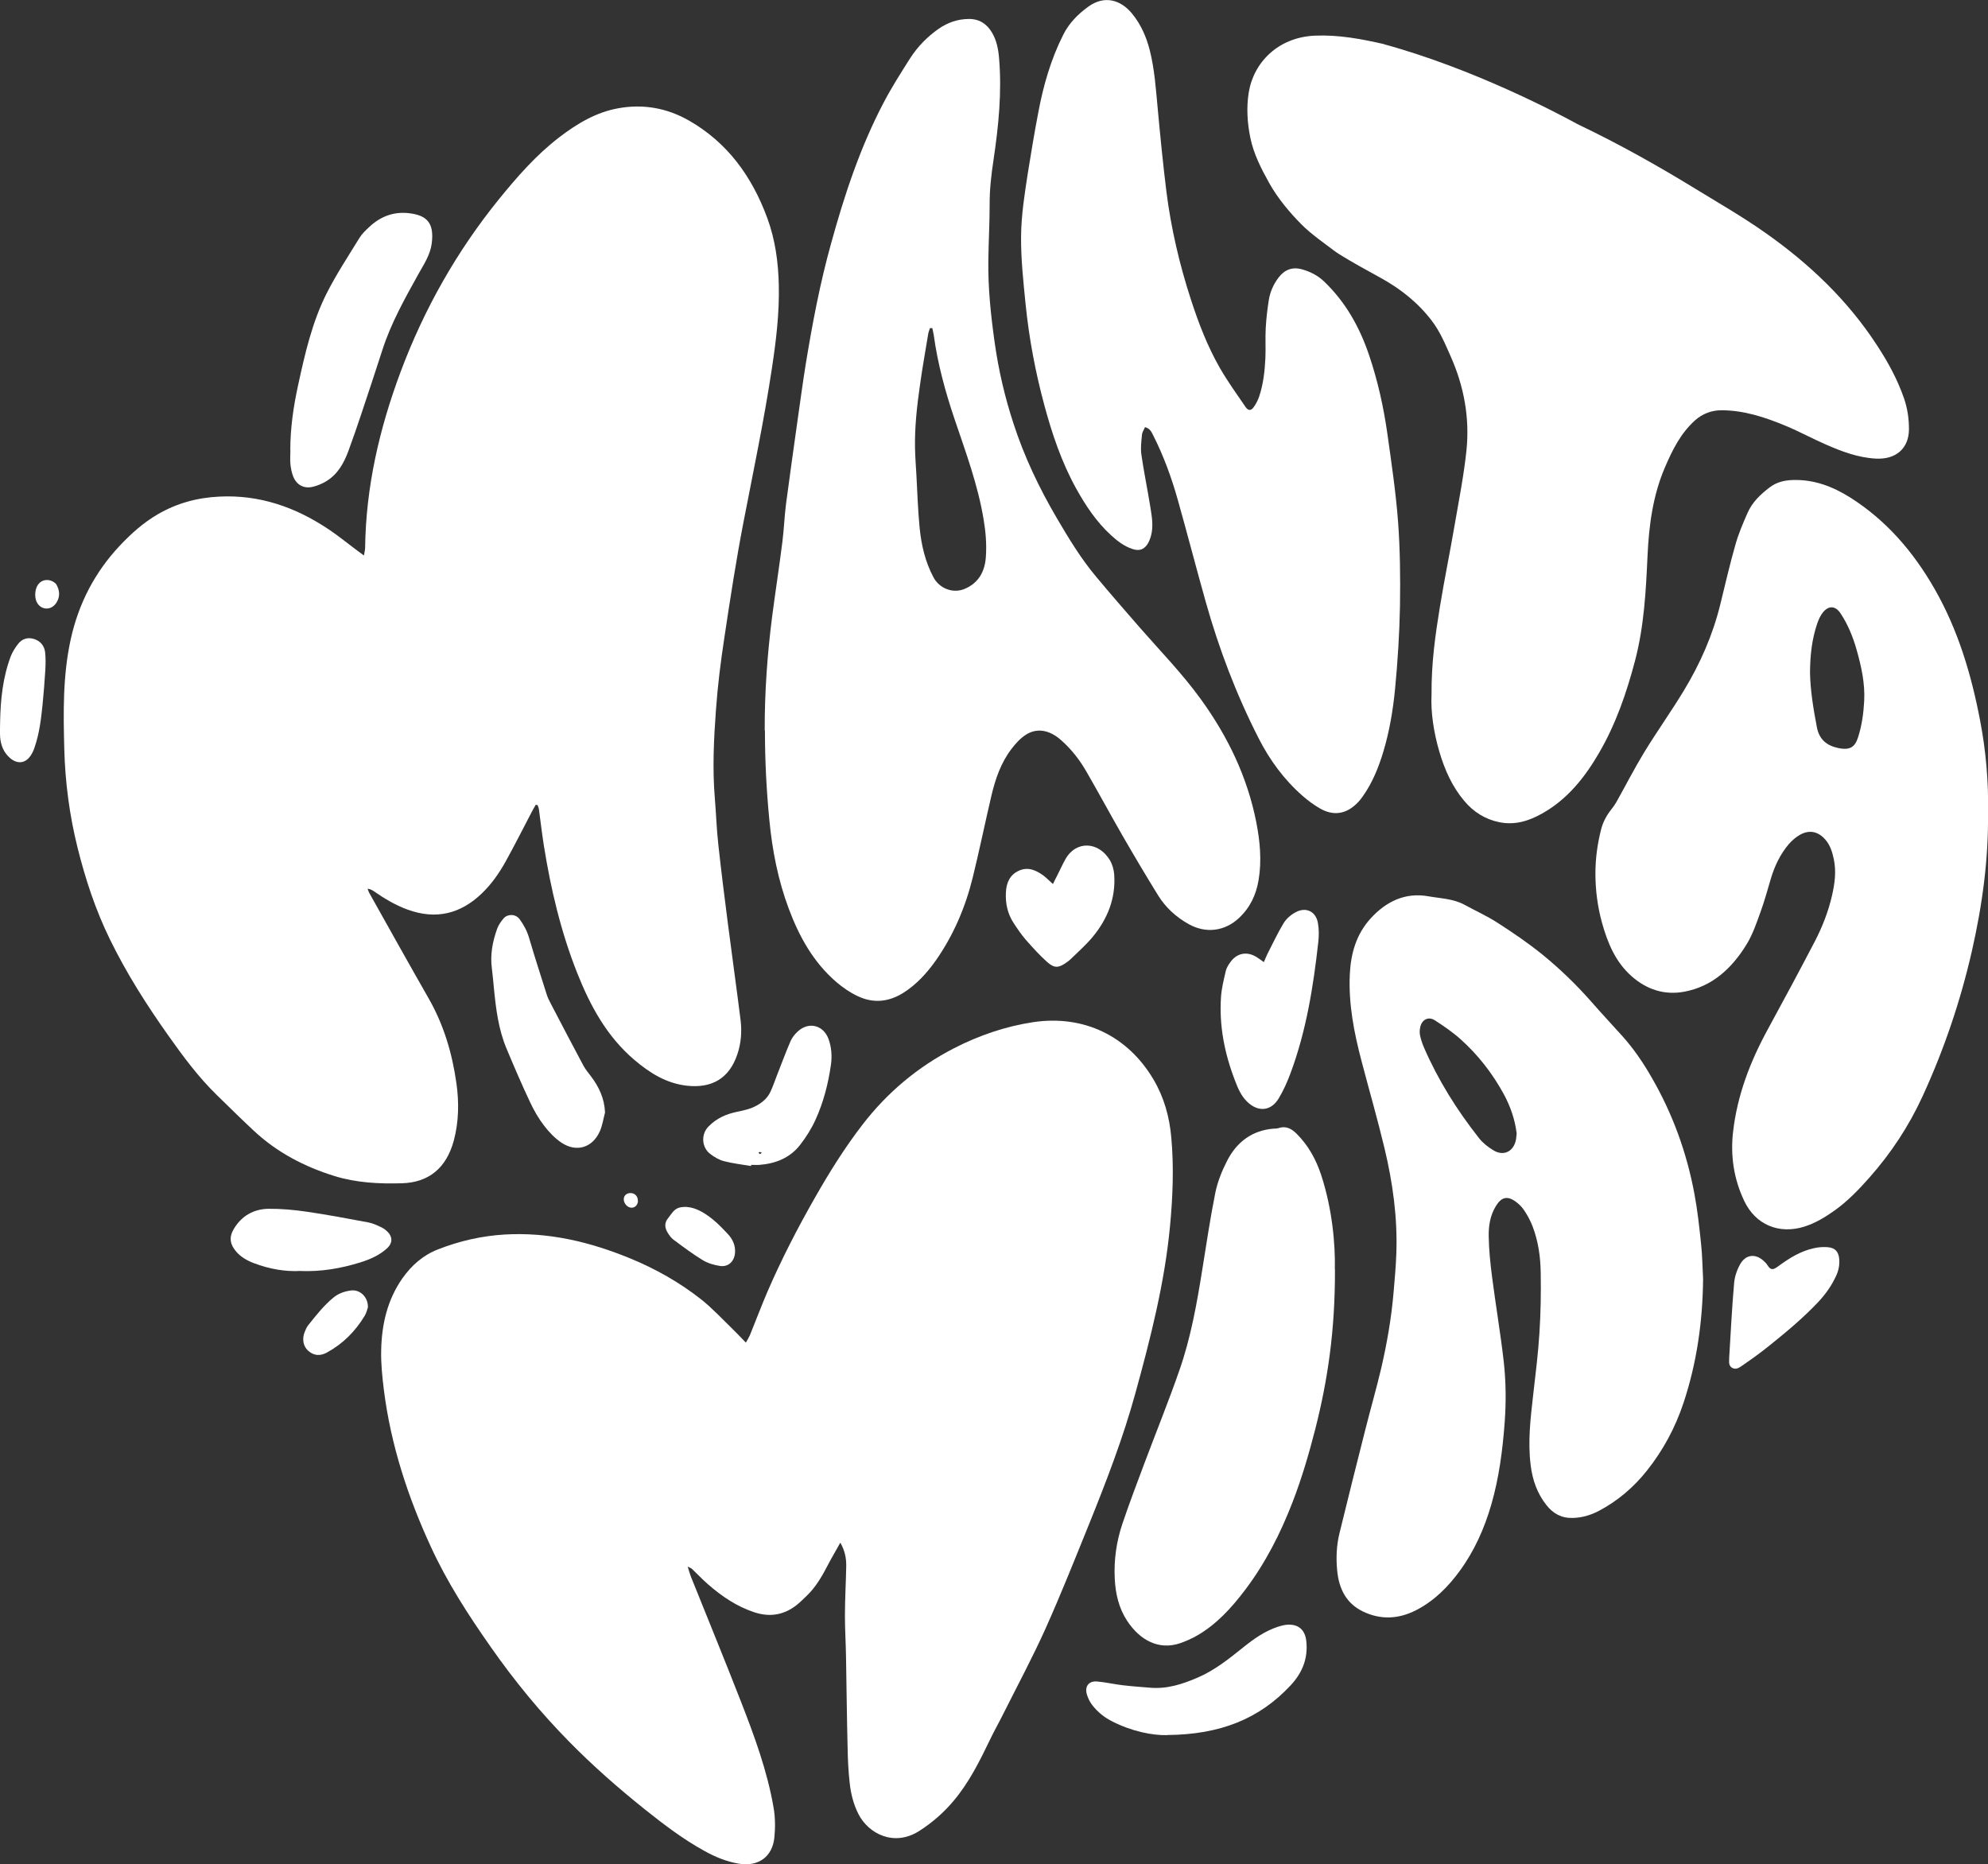
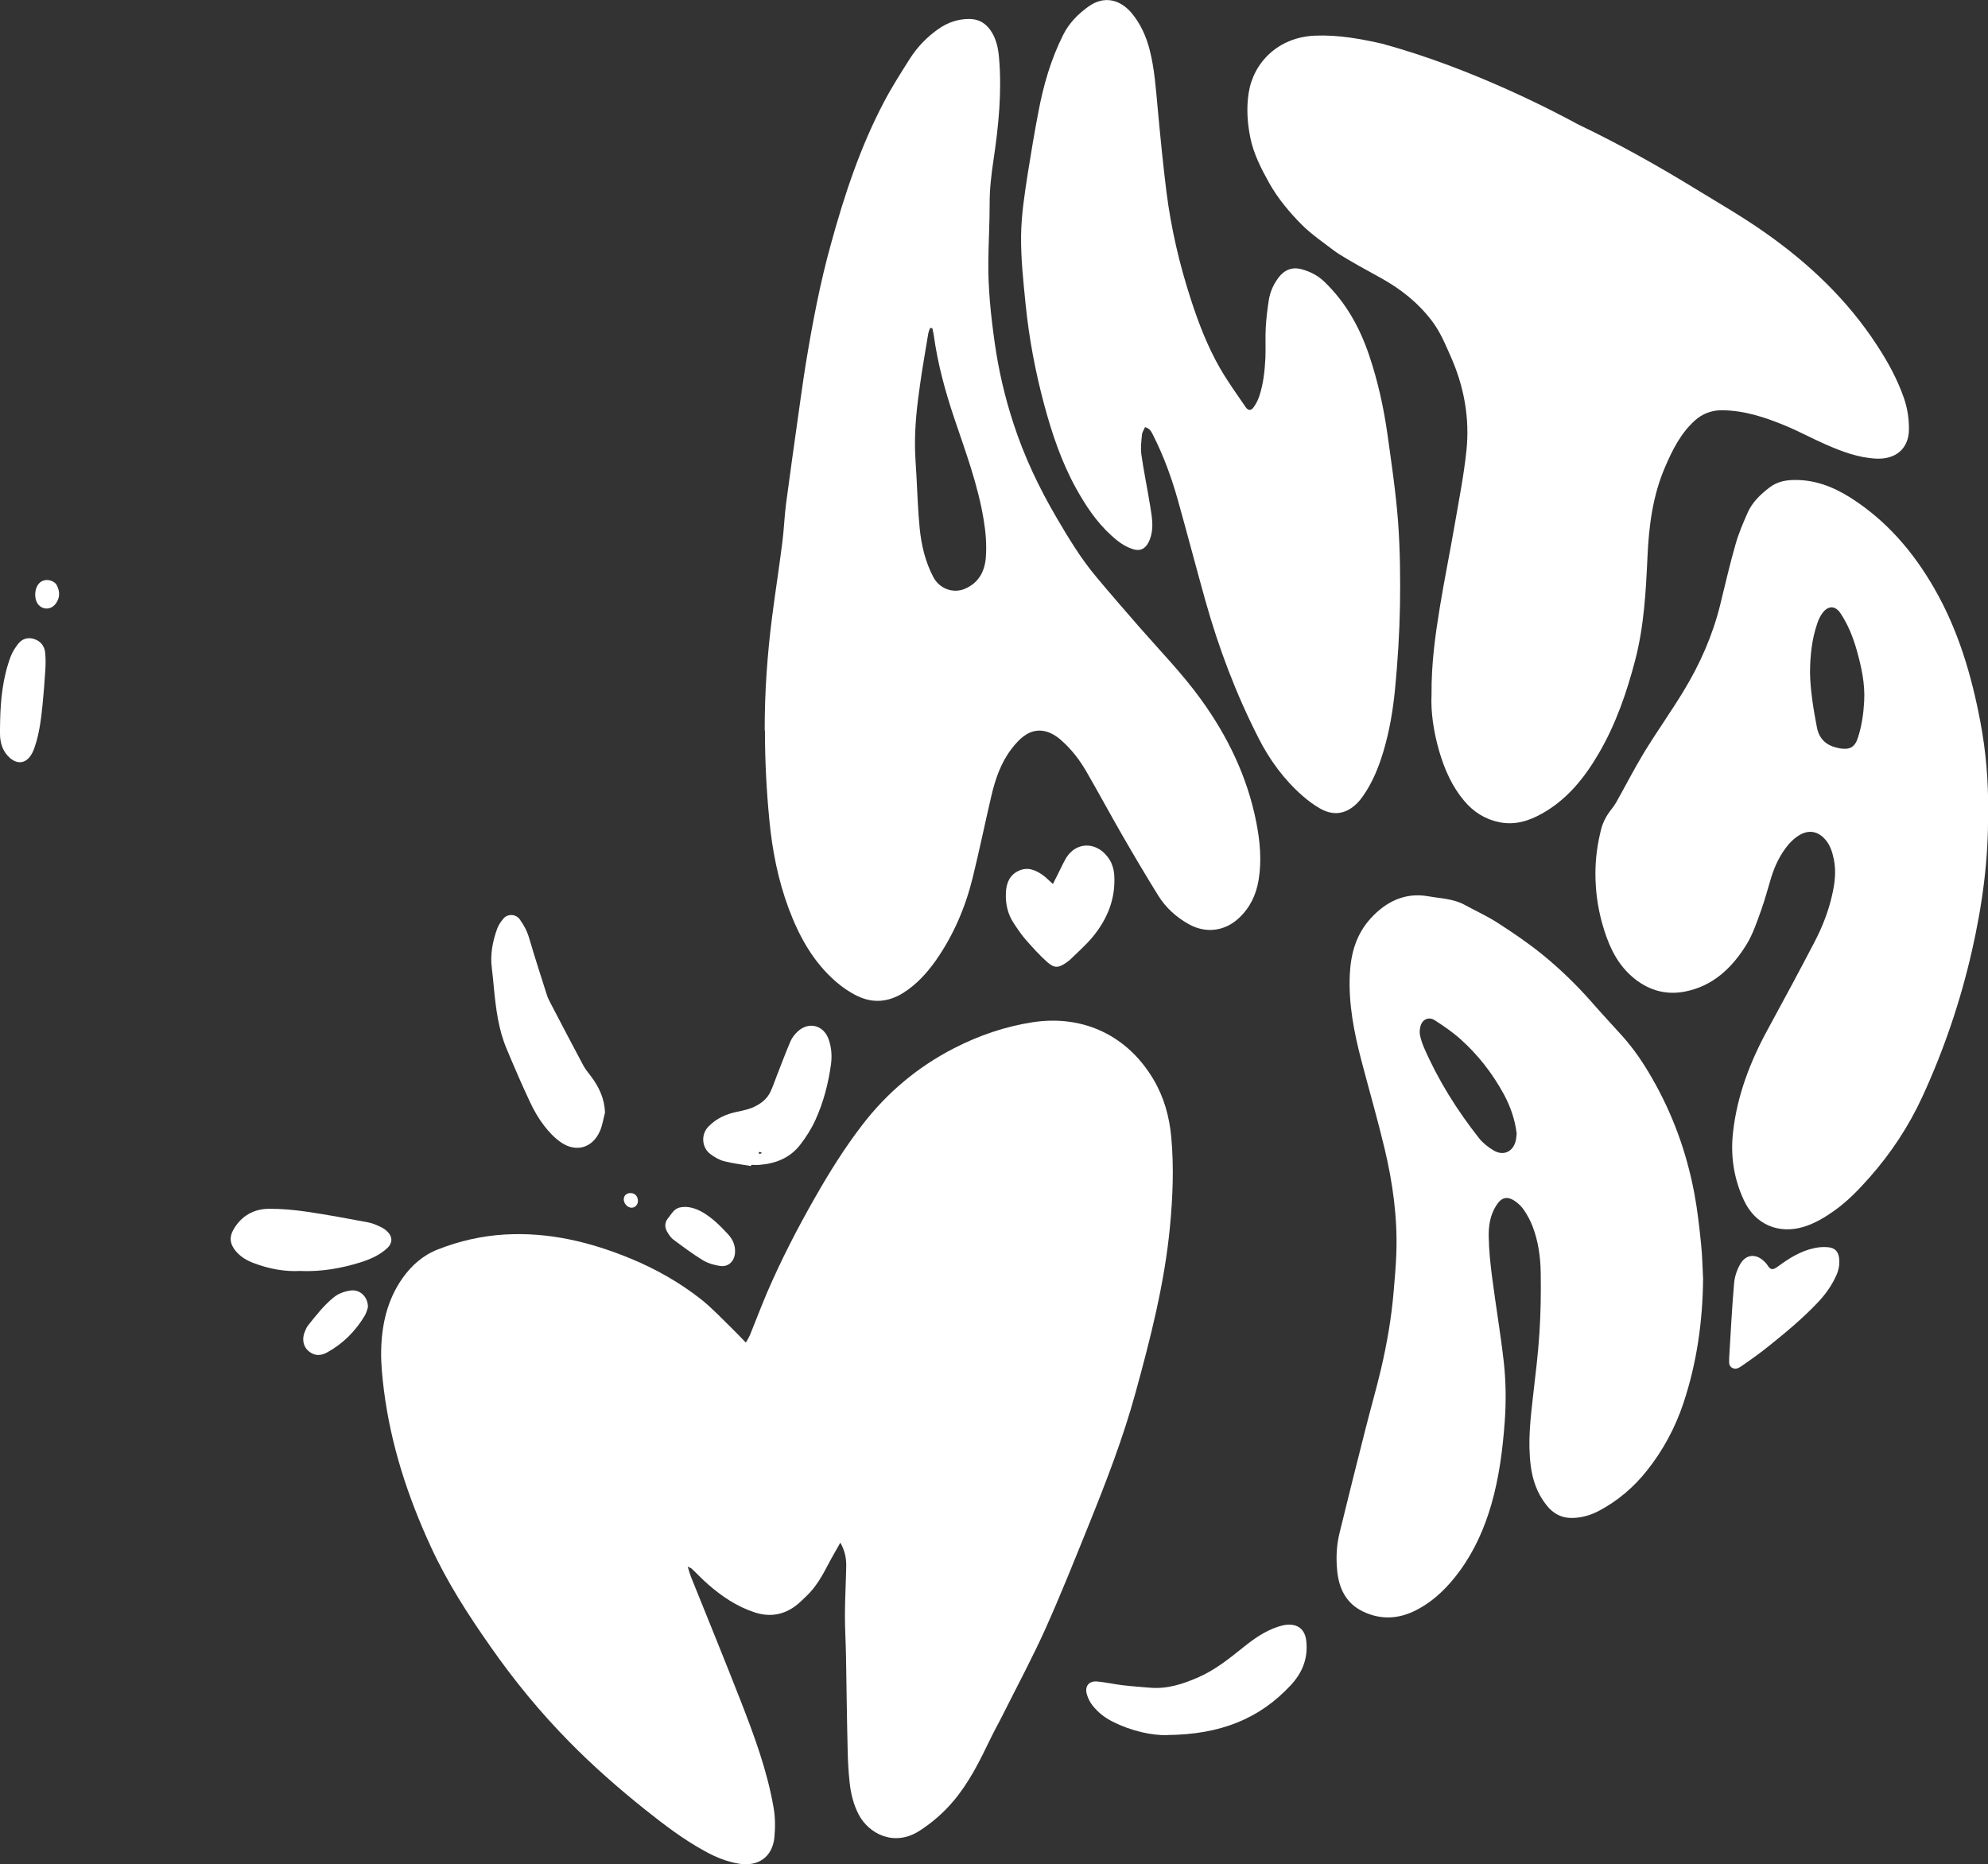
<svg xmlns="http://www.w3.org/2000/svg" id="b" viewBox="0 0 184.63 173.13">
  <rect x="0" y="0" width="184.63" height="173.13" fill="#333333" stroke="none" />
  <g id="c">
-     <path d="M49.75,74.75c-.13.24-.28.47-.4.72-.79,1.51-1.56,3.04-2.38,4.52-.6,1.08-1.3,2.09-2.19,2.95-2,1.94-4.29,2.49-6.91,1.54-1.13-.41-2.16-1.02-3.15-1.71-.16-.11-.33-.21-.58-.23.05.12.08.25.14.36,1.84,3.28,3.67,6.57,5.54,9.84,1.4,2.45,2.18,5.1,2.57,7.87.25,1.77.22,3.57-.24,5.3-.69,2.57-2.33,3.91-4.83,3.98-2.11.06-4.2-.04-6.25-.67-2.8-.87-5.33-2.19-7.49-4.2-1.17-1.09-2.31-2.22-3.46-3.34-1.68-1.64-3.08-3.52-4.43-5.43-2.04-2.87-3.94-5.85-5.49-9.03-1.33-2.72-2.27-5.57-3-8.51-.75-3.01-1.15-6.07-1.23-9.16-.09-3.39-.14-6.79.59-10.14.73-3.35,2.25-6.28,4.59-8.76,1.04-1.1,2.16-2.1,3.47-2.87,1.78-1.04,3.68-1.56,5.74-1.66,3.73-.19,7.05.97,10.12,3.01.88.58,1.7,1.26,2.55,1.89.22.16.44.33.77.57.05-.32.11-.52.11-.71.07-5.66,1.33-11.08,3.29-16.33,2.18-5.84,5.22-11.21,9.13-16.04,1.7-2.09,3.47-4.12,5.61-5.76,1.66-1.27,3.42-2.33,5.51-2.7,2.29-.41,4.48-.02,6.51,1.13,3.6,2.05,5.88,5.21,7.3,9.07.74,2.01,1.02,4.09,1.07,6.22.06,2.6-.25,5.17-.64,7.73-.72,4.79-1.72,9.53-2.64,14.29-.69,3.56-1.24,7.16-1.78,10.75-.34,2.23-.62,4.47-.78,6.72-.2,2.72-.33,5.45-.1,8.19.12,1.42.16,2.85.32,4.26.27,2.48.58,4.95.9,7.43.38,2.97.8,5.93,1.17,8.9.13,1.07.05,2.14-.3,3.17-.76,2.28-2.41,3.17-4.68,2.92-1.91-.21-3.47-1.19-4.91-2.42-2.53-2.16-4.07-4.99-5.28-8.04-1.52-3.83-2.46-7.82-3.11-11.9-.17-1.1-.3-2.21-.45-3.32-.02-.13-.08-.26-.12-.38-.06-.01-.12-.02-.18-.03Z" fill="#fff" />
    <path d="M78.03,143.29c-.4.72-.76,1.32-1.09,1.95-.56,1.08-1.15,2.14-2.04,2.98-.29.28-.58.57-.89.82-1.19.95-2.52,1.17-3.96.69-1.63-.54-3.02-1.48-4.3-2.6-.52-.45-.99-.96-1.49-1.43-.06-.06-.15-.09-.39-.21.12.4.19.67.29.92,1.55,3.86,3.13,7.71,4.64,11.58,1.25,3.21,2.45,6.45,3.04,9.86.16.9.17,1.85.08,2.77-.17,1.82-1.49,2.76-3.3,2.46-1.14-.19-2.19-.62-3.19-1.18-1.99-1.09-3.78-2.46-5.55-3.87-2.45-1.96-4.81-4.03-7.01-6.27-2.69-2.73-5.12-5.69-7.31-8.83-2.08-2.96-4.04-6-5.55-9.29-2.14-4.64-3.72-9.47-4.36-14.56-.15-1.22-.28-2.46-.25-3.69.05-2.39.57-4.67,1.97-6.67.85-1.21,1.93-2.16,3.33-2.7,1.98-.77,4.01-1.24,6.16-1.37,4.09-.24,7.92.68,11.65,2.21,2.36.97,4.58,2.22,6.59,3.8,1.06.84,1.98,1.84,2.95,2.78.39.38.76.77,1.22,1.25.16-.29.28-.48.37-.68.54-1.32,1.04-2.66,1.6-3.97,1.31-3.04,2.82-5.97,4.46-8.84,1.33-2.34,2.75-4.61,4.39-6.74,2.31-3,5.13-5.37,8.51-7.11,2.34-1.2,4.78-2.03,7.34-2.42,4.73-.71,8.81,1.3,11.18,5.31.99,1.67,1.49,3.48,1.66,5.4.25,2.76.14,5.5-.12,8.25-.5,5.28-1.81,10.39-3.21,15.48-1.14,4.15-2.69,8.17-4.3,12.16-1.32,3.26-2.62,6.53-4.06,9.74-1.2,2.66-2.58,5.24-3.89,7.85-.4.81-.85,1.59-1.24,2.41-.97,2.01-1.96,4.02-3.42,5.74-.91,1.08-1.97,2-3.15,2.76-2.37,1.52-4.73.25-5.65-1.53-.48-.93-.72-1.92-.83-2.93-.12-1.06-.17-2.13-.19-3.2-.07-2.85-.1-5.7-.15-8.55-.02-1.26-.1-2.52-.1-3.77,0-1.52.09-3.04.12-4.56.02-.83-.15-1.52-.54-2.21Z" fill="#fff" />
    <path d="M71.02,67.85c-.01-3.55.24-7.07.69-10.59.3-2.31.66-4.61.95-6.92.15-1.18.19-2.37.34-3.54.34-2.59.71-5.18,1.07-7.76.25-1.74.48-3.48.76-5.22.62-3.78,1.33-7.54,2.36-11.23,1.24-4.5,2.7-8.92,4.88-13.07.74-1.41,1.6-2.76,2.45-4.1.7-1.09,1.6-2.01,2.66-2.75.84-.58,1.76-.9,2.8-.91.99,0,1.67.46,2.15,1.27.42.71.58,1.5.65,2.31.28,3.19-.04,6.36-.51,9.51-.21,1.39-.37,2.77-.36,4.18,0,1.71-.1,3.42-.12,5.13-.04,2.57.23,5.12.59,7.67.36,2.55.94,5.05,1.74,7.49,1,3.09,2.39,6,4.03,8.8,1.11,1.89,2.24,3.76,3.65,5.44,1.31,1.57,2.65,3.11,3.99,4.65,1.94,2.22,4,4.33,5.73,6.72,2.5,3.45,4.32,7.21,5.15,11.41.35,1.78.52,3.57.22,5.38-.23,1.39-.8,2.58-1.83,3.54-1.32,1.24-3.09,1.45-4.67.56-1.16-.65-2.13-1.53-2.83-2.66-1.14-1.84-2.24-3.7-3.32-5.57-1.14-1.98-2.22-3.99-3.36-5.96-.62-1.07-1.38-2.05-2.32-2.88-1.06-.95-2.23-1.18-3.26-.53-.53.33-.98.83-1.36,1.33-.99,1.29-1.5,2.8-1.87,4.36-.59,2.52-1.11,5.06-1.73,7.58-.68,2.77-1.79,5.37-3.43,7.71-.83,1.17-1.78,2.22-3.01,3-1.38.87-2.82,1-4.27.3-.7-.33-1.36-.79-1.95-1.29-2.13-1.83-3.45-4.21-4.42-6.8-1-2.67-1.54-5.43-1.81-8.26-.27-2.77-.41-5.54-.41-8.32ZM86.57,30.47c-.07,0-.13,0-.2,0-.05.17-.13.34-.16.51-.26,1.59-.55,3.18-.77,4.78-.28,1.95-.5,3.91-.46,5.89.02.83.08,1.66.13,2.49.09,1.64.14,3.28.3,4.9.16,1.59.52,3.14,1.28,4.57.55,1.04,1.81,1.54,2.9,1.08,1.3-.55,1.88-1.62,1.97-2.98.08-1.14-.01-2.27-.2-3.41-.53-3.26-1.68-6.33-2.73-9.44-.85-2.53-1.55-5.09-1.91-7.74-.03-.22-.1-.45-.14-.67Z" fill="#fff" />
    <path d="M128.55,4.1c-2.11-.48-4.22-.88-6.41-.79-3.45.14-5.73,2.51-6.17,5.3-.22,1.4-.13,2.79.15,4.18.31,1.51,1.01,2.87,1.75,4.2.8,1.44,1.93,2.77,2.98,3.83.87.9,2.38,1.94,2.97,2.4.18.14.37.27.56.39,1.24.77,2.52,1.47,3.8,2.17,1.86,1.02,3.49,2.3,4.78,3.99.78,1.01,1.26,2.18,1.77,3.33,1.24,2.79,1.78,5.73,1.46,8.76-.24,2.29-.69,4.55-1.08,6.82-.44,2.58-.97,5.14-1.39,7.72-.42,2.58-.79,5.17-.77,8.11-.08,1.6.19,3.47.73,5.31.49,1.66,1.18,3.22,2.3,4.55.86,1.03,1.94,1.72,3.28,1.99,1.44.29,2.74-.12,3.96-.81,2.36-1.32,3.98-3.37,5.3-5.65,1.55-2.67,2.55-5.57,3.33-8.54.84-3.19,1.01-6.47,1.16-9.74.13-2.82.49-5.59,1.61-8.2.69-1.61,1.46-3.18,2.81-4.39.67-.6,1.53-.93,2.43-.93,2.11,0,4.06.65,5.97,1.44,1.27.53,2.48,1.19,3.74,1.74,1.48.65,2.99,1.22,4.64,1.31,1.87.1,3.07-.94,3.08-2.73,0-.99-.14-1.94-.46-2.87-.61-1.76-1.5-3.39-2.52-4.94-2.72-4.18-6.28-7.56-10.33-10.41-2.09-1.48-4.32-2.76-6.51-4.1-3.49-2.14-7.06-4.14-10.75-5.91-.19-.09-.38-.19-.56-.29-1.49-.81-9.33-4.97-17.62-7.23Z" fill="#fff" />
    <path d="M158.17,118.79c-.04,3.93-.58,7.77-1.82,11.5-.76,2.29-1.9,4.41-3.4,6.29-1.23,1.55-2.74,2.84-4.51,3.76-.74.38-1.52.61-2.38.63-1.04.03-1.81-.4-2.43-1.18-.86-1.08-1.3-2.33-1.47-3.69-.28-2.2-.02-4.38.23-6.56.22-1.91.46-3.82.58-5.74.12-1.85.15-3.71.12-5.57-.02-1.48-.22-2.95-.76-4.35-.2-.52-.47-1.02-.78-1.48-.2-.31-.49-.59-.79-.81-.78-.56-1.33-.41-1.83.41-.54.87-.69,1.86-.67,2.84.02,1.25.15,2.5.31,3.74.34,2.64.79,5.27,1.09,7.91.2,1.82.22,3.65.09,5.5-.19,2.62-.52,5.21-1.25,7.74-.64,2.21-1.57,4.3-2.93,6.16-1.09,1.49-2.38,2.79-4.06,3.65-1.65.84-3.31.91-4.97.1-1.54-.76-2.19-2.13-2.35-3.75-.12-1.18-.07-2.38.22-3.54.78-3.2,1.58-6.39,2.39-9.58.48-1.91,1.03-3.8,1.48-5.72.54-2.33.95-4.7,1.15-7.09.1-1.18.21-2.36.25-3.55.12-3.31-.33-6.57-1.1-9.78-.65-2.72-1.43-5.41-2.14-8.12-.69-2.63-1.21-5.28-1.08-8.02.09-1.95.6-3.72,1.92-5.18,1.44-1.59,3.23-2.46,5.39-2.07,1.13.2,2.32.22,3.37.8,1.02.56,2.09,1.04,3.06,1.67,1.43.92,2.84,1.88,4.16,2.95,1.63,1.33,3.14,2.79,4.54,4.38.94,1.08,1.92,2.12,2.88,3.19,1.05,1.17,1.93,2.47,2.71,3.83,1.95,3.37,3.26,6.98,3.97,10.79.29,1.54.46,3.1.62,4.65.12,1.09.13,2.19.19,3.28ZM140.85,105.22c-.15-1.22-.56-2.44-1.18-3.59-1.06-1.94-2.4-3.67-4.05-5.14-.73-.65-1.55-1.21-2.37-1.74-.58-.37-1.18-.07-1.34.6-.06.25-.08.54-.03.79.08.39.21.78.37,1.15,1.32,3.04,3.07,5.82,5.11,8.41.35.45.83.82,1.32,1.12.95.59,1.89.14,2.11-.97.03-.17.04-.36.07-.63Z" fill="#fff" />
    <path d="M184.63,75.41c.06,4.37-.53,8.67-1.5,12.93-1.06,4.65-2.59,9.15-4.58,13.48-1.27,2.76-2.92,5.27-4.94,7.55-1,1.13-2.03,2.2-3.26,3.07-.87.62-1.79,1.17-2.82,1.49-2.33.71-4.49-.19-5.54-2.4-.97-2.04-1.3-4.22-1.03-6.46.39-3.38,1.59-6.49,3.21-9.46,1.48-2.71,2.94-5.43,4.37-8.17.7-1.35,1.26-2.77,1.6-4.26.26-1.12.41-2.24.17-3.39-.14-.66-.33-1.29-.78-1.81-.69-.79-1.53-.95-2.42-.42-.36.21-.69.51-.97.82-.8.94-1.32,2.03-1.67,3.2-.31,1.02-.58,2.06-.95,3.07-.38,1.05-.74,2.13-1.32,3.07-1.35,2.19-3.15,3.89-5.78,4.38-1.84.34-3.48-.2-4.88-1.43-1.51-1.33-2.24-3.11-2.76-4.98-.41-1.49-.61-3.02-.61-4.58,0-1.39.19-2.75.53-4.09.18-.7.52-1.32.97-1.88.16-.2.31-.42.44-.64.86-1.53,1.66-3.1,2.57-4.6,1.19-1.95,2.52-3.81,3.7-5.76,1.51-2.49,2.68-5.14,3.38-7.98.46-1.87.89-3.75,1.42-5.6.28-1,.7-1.97,1.12-2.93.43-.98,1.19-1.71,2.03-2.35.62-.48,1.33-.67,2.13-.7,1.98-.07,3.71.58,5.37,1.62,3.36,2.13,5.85,5.03,7.81,8.44,2.21,3.84,3.45,8.02,4.27,12.34.53,2.79.77,5.6.73,8.44ZM168.1,62.48c.03,1.62.31,3.35.64,5.07.22,1.13.92,1.69,1.94,1.91,1.16.26,1.6-.11,1.88-.98.35-1.09.51-2.22.57-3.36.09-1.64-.26-3.21-.7-4.77-.34-1.19-.8-2.34-1.49-3.38-.48-.73-1.12-.76-1.66-.07-.23.29-.39.65-.51,1.01-.49,1.43-.66,2.91-.67,4.56Z" fill="#fff" />
    <path d="M106.34,39.67c-.1.24-.26.46-.28.69-.06.61-.14,1.24-.06,1.84.23,1.62.57,3.23.83,4.85.14.89.31,1.79.07,2.69-.08.29-.19.6-.36.84-.36.5-.79.6-1.38.4-.76-.25-1.38-.73-1.96-1.26-1.37-1.25-2.38-2.77-3.27-4.38-1.34-2.43-2.22-5.04-2.94-7.71-.83-3.08-1.42-6.2-1.74-9.38-.21-2.1-.44-4.2-.42-6.32.02-1.98.33-3.93.63-5.87.3-1.88.61-3.75.97-5.62.47-2.51,1.17-4.95,2.33-7.24.54-1.07,1.35-1.88,2.31-2.58,1.54-1.11,3.03-.6,4.04.61.83,1,1.35,2.17,1.67,3.43.45,1.78.57,3.61.74,5.43.24,2.58.49,5.15.81,7.72.43,3.4,1.21,6.74,2.27,10,.71,2.19,1.54,4.35,2.69,6.36.72,1.25,1.57,2.43,2.39,3.63.24.35.5.36.74.03.22-.3.4-.65.52-1,.39-1.16.52-2.37.58-3.58.04-.93-.02-1.86.03-2.78.05-.88.15-1.75.29-2.62.12-.76.44-1.46.9-2.07.54-.71,1.24-1.01,2.13-.78.79.21,1.5.57,2.1,1.14,2.01,1.92,3.31,4.26,4.19,6.87.8,2.37,1.34,4.81,1.69,7.28.38,2.7.78,5.41.99,8.13.19,2.6.22,5.23.18,7.84-.05,2.59-.21,5.17-.46,7.75-.19,1.96-.52,3.91-1.09,5.81-.44,1.46-1.01,2.87-1.9,4.13-.15.21-.31.42-.5.61-1.03,1.05-2.22,1.25-3.5.51-.57-.33-1.11-.73-1.61-1.17-1.72-1.51-3.05-3.33-4.08-5.36-2.07-4.06-3.68-8.3-4.91-12.68-.88-3.13-1.7-6.29-2.58-9.42-.58-2.06-1.31-4.07-2.28-5.99-.16-.31-.29-.66-.77-.78Z" fill="#fff" />
-     <path d="M123.98,117.89c.02,5.66-.67,10.27-1.82,14.8-.59,2.31-1.26,4.6-2.12,6.82-1.13,2.93-2.54,5.68-4.4,8.14-1.27,1.68-2.67,3.21-4.46,4.24-.52.3-1.07.54-1.63.73-1.91.63-3.67-.26-4.88-2.11-.76-1.16-1.07-2.49-1.14-3.89-.09-1.76.16-3.47.71-5.11.64-1.9,1.35-3.76,2.05-5.63,1.08-2.88,2.24-5.73,3.25-8.64,1.06-3.03,1.62-6.21,2.13-9.4.38-2.36.73-4.73,1.2-7.07.21-1.03.62-2.04,1.09-2.96.92-1.8,2.36-2.82,4.28-2.99.17-.01.36,0,.52-.06.67-.22,1.19.06,1.67.54,1.07,1.07,1.79,2.36,2.28,3.85,1.02,3.14,1.31,6.38,1.26,8.74Z" fill="#fff" />
-     <path d="M26.96,41.8c0-2.03.29-4.03.72-6,.64-2.95,1.31-5.91,2.69-8.62.89-1.75,1.98-3.4,3.01-5.08.23-.38.57-.7.9-1.01,1.04-.98,2.27-1.46,3.71-1.29,1.62.19,2.37.87,2.1,2.85-.14,1.01-.7,1.86-1.19,2.73-1.28,2.31-2.58,4.6-3.39,7.13-.63,1.97-1.29,3.93-1.94,5.89-.39,1.17-.79,2.34-1.22,3.5-.42,1.13-1,2.17-2.08,2.81-.36.21-.77.39-1.18.49-.87.22-1.56-.16-1.88-1-.13-.35-.2-.73-.24-1.11-.04-.42,0-.85,0-1.28Z" fill="#fff" />
-     <path d="M117.38,89.35c.14-.33.23-.57.35-.8.49-.95.94-1.92,1.49-2.83.25-.4.66-.76,1.09-.99.97-.54,1.91-.09,2.09,1,.1.58.1,1.19.03,1.78-.46,4.14-1.12,8.25-2.58,12.17-.3.8-.65,1.59-1.09,2.32-.72,1.21-1.92,1.3-2.93.32-.57-.55-.86-1.25-1.13-1.96-.97-2.51-1.49-5.11-1.3-7.81.06-.8.26-1.59.44-2.37.06-.27.22-.53.38-.76.6-.9,1.56-1.11,2.48-.54.2.12.38.27.69.48Z" fill="#fff" />
    <path d="M56.19,103.32c-.16.59-.24,1.21-.49,1.76-.68,1.51-2.16,1.96-3.54,1.05-.62-.41-1.16-.98-1.62-1.58-.52-.67-.95-1.42-1.31-2.19-.77-1.63-1.48-3.29-2.18-4.96-.76-1.8-.99-3.71-1.18-5.63-.06-.61-.11-1.23-.19-1.84-.17-1.28.07-2.51.5-3.7.13-.35.36-.67.6-.95.36-.41,1.11-.43,1.49.1.4.55.69,1.11.88,1.76.51,1.75,1.08,3.49,1.63,5.23.09.29.23.57.38.85,1,1.92,2,3.83,3.02,5.74.19.35.45.66.7.99.75.99,1.26,2.07,1.31,3.37Z" fill="#fff" />
    <path d="M108.41,161.14c-1.38.04-3.31-.35-5.13-1.28-.71-.36-1.32-.85-1.81-1.47-.23-.29-.41-.64-.52-1-.24-.77.16-1.3.95-1.23.8.07,1.59.26,2.39.35.85.1,1.7.16,2.55.23,1.56.13,3-.34,4.41-.95,1.57-.68,2.88-1.73,4.2-2.79.98-.79,2.01-1.52,3.22-1.92.27-.09.55-.16.83-.19,1.07-.09,1.71.46,1.82,1.53.17,1.6-.37,2.93-1.45,4.09-2.92,3.14-6.57,4.58-11.46,4.62Z" fill="#fff" />
    <path d="M69.76,108.29c-.84-.14-1.69-.24-2.51-.45-.47-.12-.92-.39-1.31-.69-.75-.58-.87-1.78-.15-2.52.75-.78,1.66-1.17,2.67-1.38.63-.13,1.25-.26,1.82-.58.56-.31,1.01-.71,1.28-1.29.23-.49.4-1.01.6-1.52.42-1.06.81-2.13,1.26-3.17.15-.34.4-.65.67-.9,1.02-.94,2.39-.59,2.86.71.27.75.33,1.53.23,2.32-.25,1.8-.7,3.55-1.45,5.19-.37.81-.86,1.59-1.41,2.3-.94,1.22-2.27,1.75-3.77,1.87-.26.02-.52,0-.78,0,0,.03-.01.07-.02.1ZM70.75,107.06c-.1-.04-.15-.08-.2-.08-.03,0-.07.04-.1.07.04.04.07.11.11.12.05,0,.1-.05.19-.1Z" fill="#fff" />
    <path d="M97.79,82.1c.15-.31.25-.52.36-.72.27-.53.51-1.07.8-1.59,1-1.77,3.1-1.63,4.13.1.23.39.37.89.4,1.34.15,2.2-.62,4.11-2,5.78-.62.75-1.36,1.39-2.05,2.07-.12.12-.25.21-.39.31-.73.51-1.11.55-1.79-.05-.71-.63-1.34-1.34-1.97-2.05-.42-.48-.78-1.02-1.13-1.55-.57-.86-.78-1.82-.73-2.85.04-.89.35-1.64,1.21-2.03.84-.38,1.58-.05,2.26.44.28.21.53.47.9.8Z" fill="#fff" />
    <path d="M160.59,126.15c.15-2.43.26-4.71.46-6.98.05-.6.26-1.22.55-1.74.53-.96,1.47-1.04,2.25-.28.1.1.21.2.28.32.33.54.55.47,1.03.12,1.02-.75,2.09-1.42,3.35-1.68.41-.09.85-.12,1.27-.08.65.06.97.42,1.03,1.07.05.53-.04,1.04-.26,1.53-.41.92-.98,1.73-1.67,2.47-1.42,1.51-3.01,2.83-4.62,4.12-.76.61-1.55,1.18-2.35,1.73-.3.2-.64.51-1.04.28-.4-.23-.25-.68-.28-.88Z" fill="#fff" />
    <path d="M27.95,118.03c-1.45.09-2.94-.18-4.37-.72-.63-.24-1.2-.56-1.65-1.08-.58-.68-.67-1.33-.22-2.09.72-1.22,1.85-1.86,3.23-1.88,1.18-.01,2.37.1,3.54.27,1.92.28,3.83.64,5.75,1,.41.08.81.27,1.19.45.21.1.41.25.57.41.47.46.48,1.04,0,1.5-.72.68-1.63,1.07-2.56,1.36-1.75.54-3.55.86-5.48.79Z" fill="#fff" />
    <path d="M.01,67.03c.04-2.07.25-4.12.99-6.08.16-.41.41-.8.68-1.15.37-.47.89-.64,1.47-.46.59.18.97.62,1.04,1.24.06.54.05,1.09.02,1.63-.07,1.09-.15,2.18-.26,3.26-.14,1.32-.29,2.64-.73,3.91-.08.25-.18.49-.32.71-.49.81-1.27.92-1.98.3-.59-.52-.85-1.19-.91-1.95-.03-.47,0-.95,0-1.42Z" fill="#fff" />
    <path d="M63.78,112.09c.86.06,1.67.55,2.41,1.15.51.41.97.9,1.43,1.39.45.49.7,1.07.64,1.75-.07.77-.62,1.3-1.38,1.19-.55-.08-1.13-.25-1.6-.53-.95-.58-1.84-1.25-2.73-1.91-.22-.16-.39-.41-.54-.65-.29-.46-.32-.93.06-1.38.11-.13.2-.27.3-.4.38-.49.67-.63,1.41-.61Z" fill="#fff" />
    <path d="M34.17,121.41c-.06.16-.13.5-.29.77-.87,1.45-2.02,2.61-3.52,3.43-.61.33-1.18.31-1.71-.14-.48-.4-.62-1.1-.36-1.75.09-.22.18-.45.32-.63.74-.92,1.46-1.86,2.39-2.61.46-.37,1-.55,1.56-.63.84-.13,1.63.57,1.61,1.56Z" fill="#fff" />
    <path d="M3.27,55.26c0-.92.52-1.49,1.28-1.38.25.04.57.21.69.41.27.48.36,1.03.07,1.56-.26.49-.69.73-1.15.65-.46-.08-.8-.47-.87-1-.01-.09-.01-.19-.02-.23Z" fill="#fff" />
    <path d="M59.25,111.5c0,.37-.25.66-.59.66-.38,0-.74-.39-.73-.8.01-.35.29-.58.67-.56.38.02.64.31.64.7Z" fill="#fff" />
  </g>
</svg>